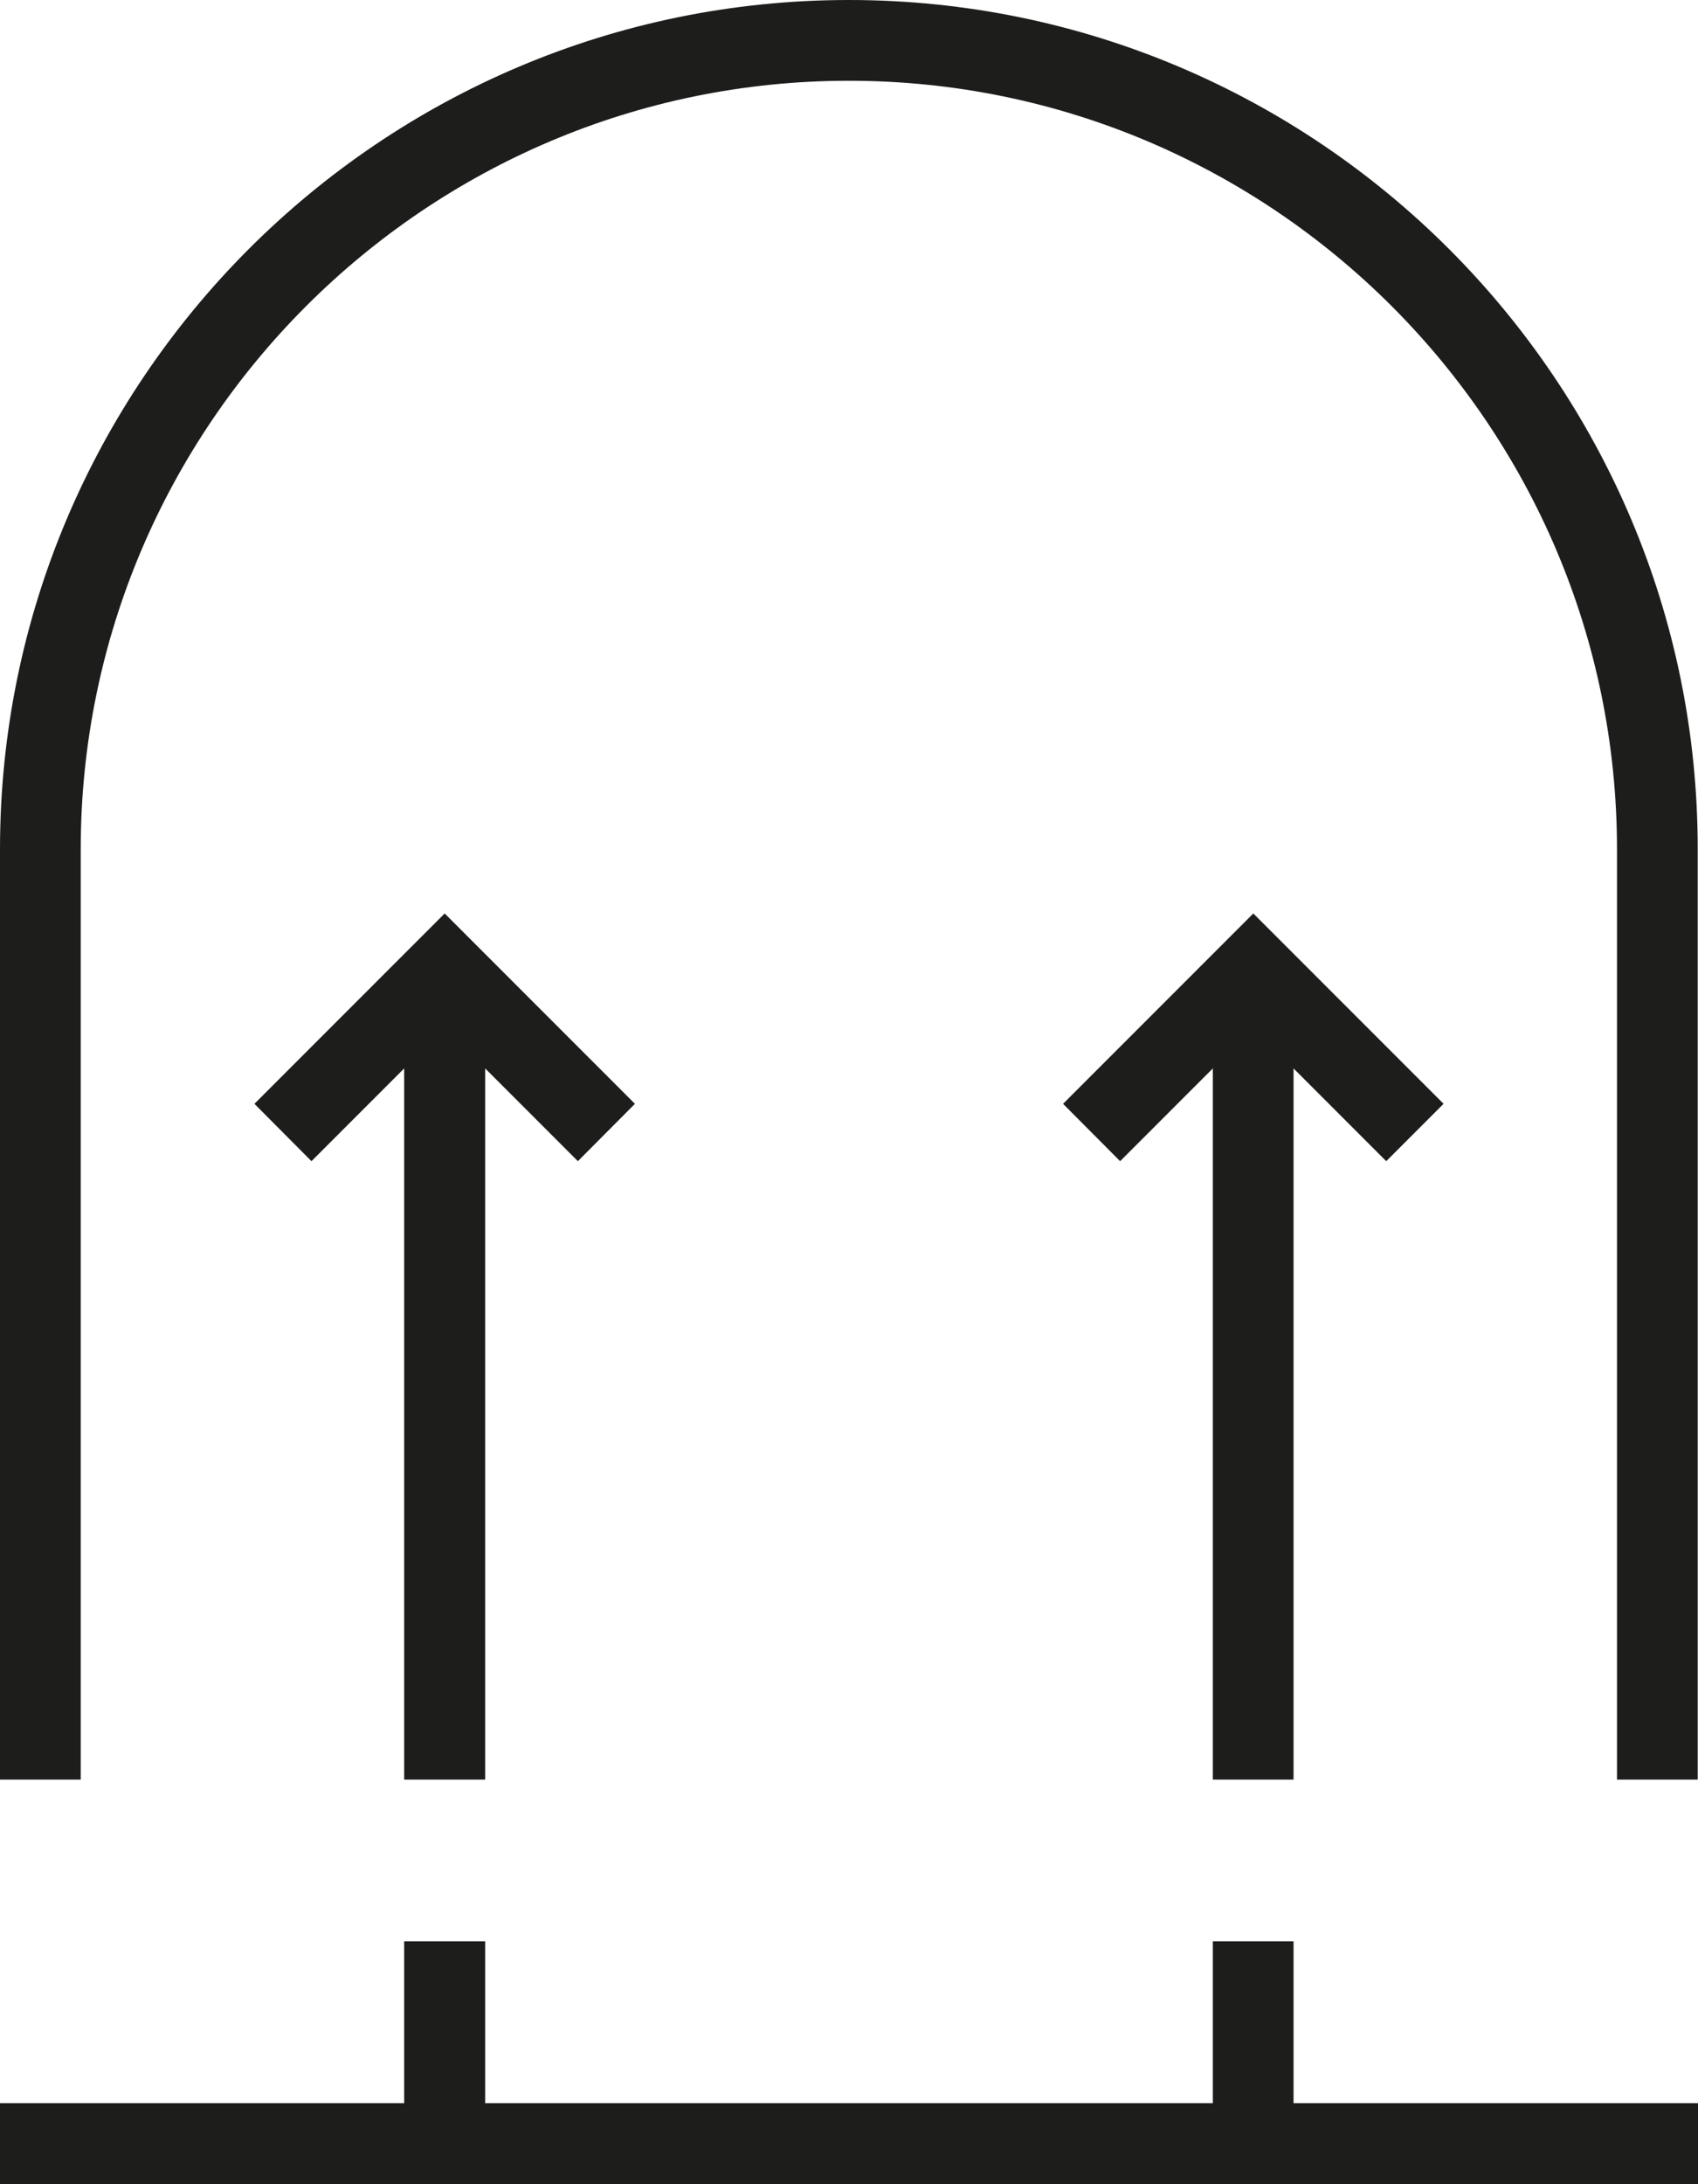
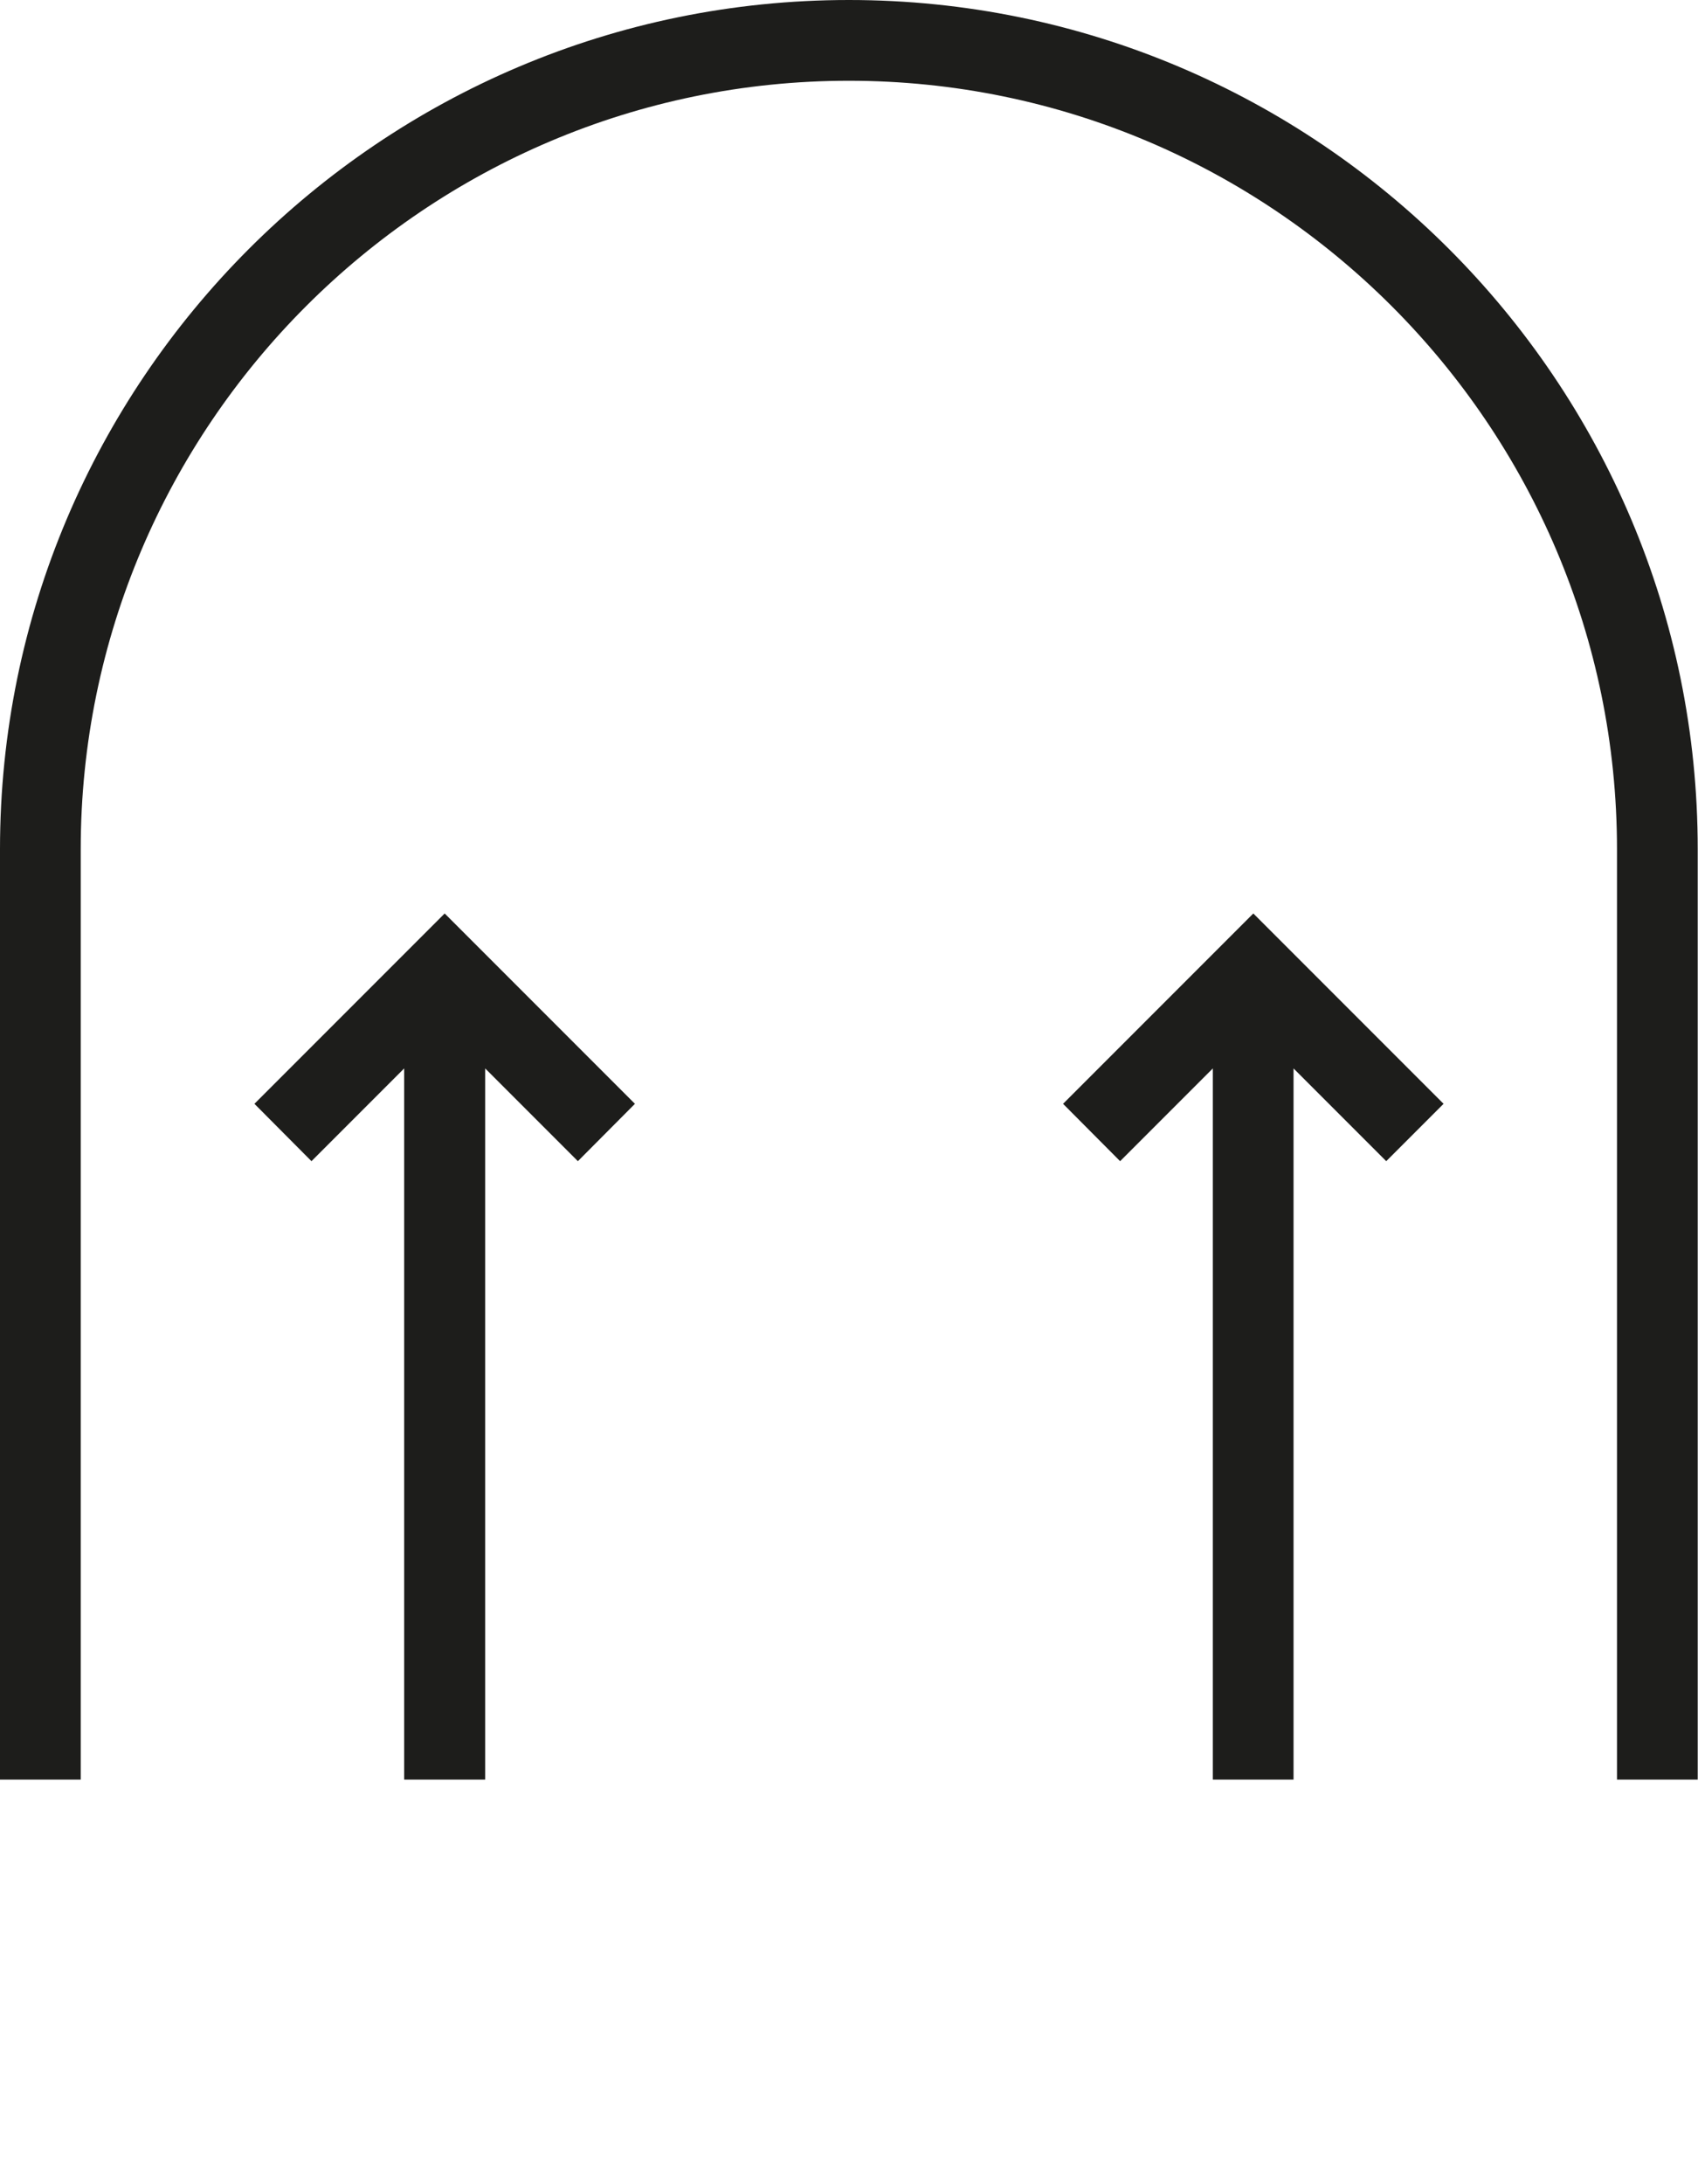
<svg xmlns="http://www.w3.org/2000/svg" id="Layer_2" data-name="Layer 2" viewBox="0 0 59.53 76.54">
  <defs>
    <style>
      .cls-1 {
        fill: #1d1d1b;
      }
    </style>
  </defs>
  <g id="Layer_1-2" data-name="Layer 1">
    <g>
      <polygon class="cls-1" points="17.01 62.36 17.01 37.44 20.26 40.69 22.26 38.68 15.59 32.01 8.92 38.68 10.92 40.69 14.17 37.44 14.17 62.36 17.01 62.36" />
      <polygon class="cls-1" points="45.35 62.36 45.35 37.44 48.6 40.69 50.61 38.68 43.94 32.01 37.27 38.68 39.27 40.69 42.52 37.44 42.52 62.36 45.35 62.36" />
-       <path class="cls-1" d="M2.83,29.76C2.83,14.92,14.92,2.83,29.76,2.83s26.93,12.08,26.93,26.93v32.6h2.83V29.76C59.53,13.35,46.18,0,29.76,0S0,13.35,0,29.76v32.6h2.83V29.76Z" />
-       <polygon class="cls-1" points="45.35 73.7 45.35 68.03 42.52 68.03 42.52 73.7 17.01 73.7 17.01 68.03 14.17 68.03 14.17 73.7 0 73.7 0 76.54 59.53 76.54 59.53 73.7 45.35 73.7" />
+       <path class="cls-1" d="M2.83,29.76C2.83,14.92,14.92,2.83,29.76,2.83s26.93,12.08,26.93,26.93v32.6h2.83V29.76C59.53,13.35,46.18,0,29.76,0S0,13.35,0,29.76v32.6h2.83Z" />
    </g>
  </g>
</svg>